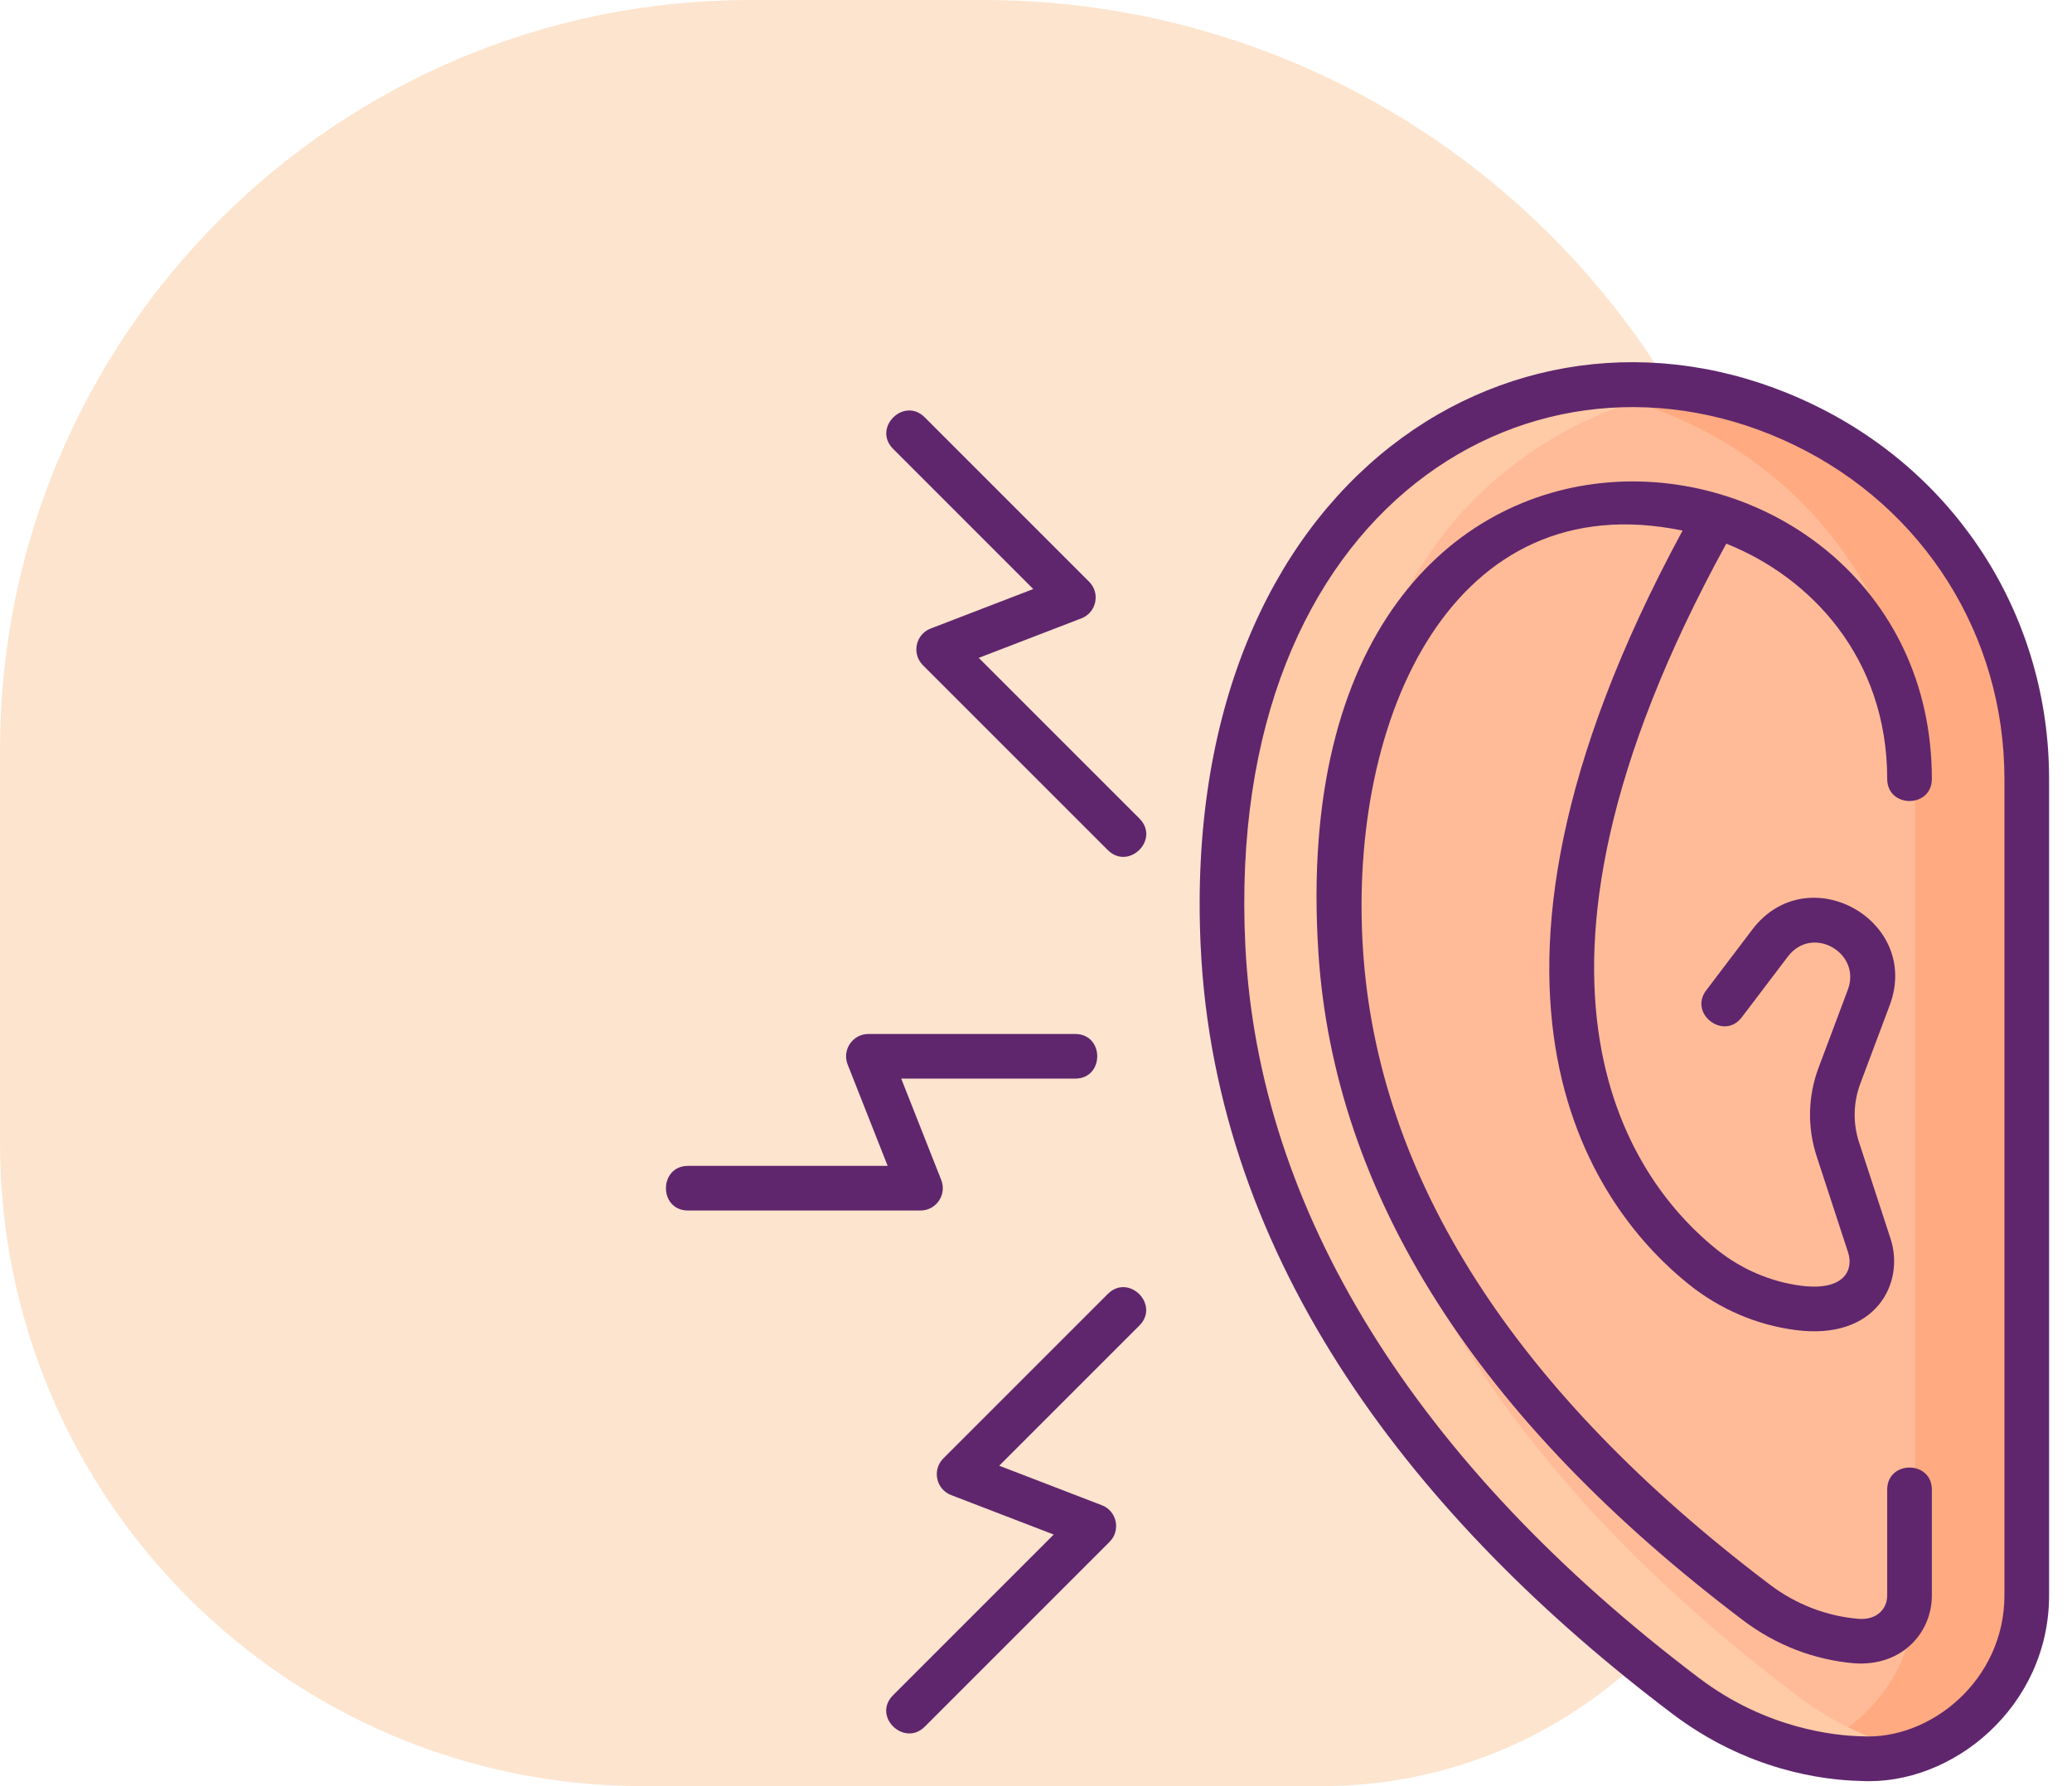
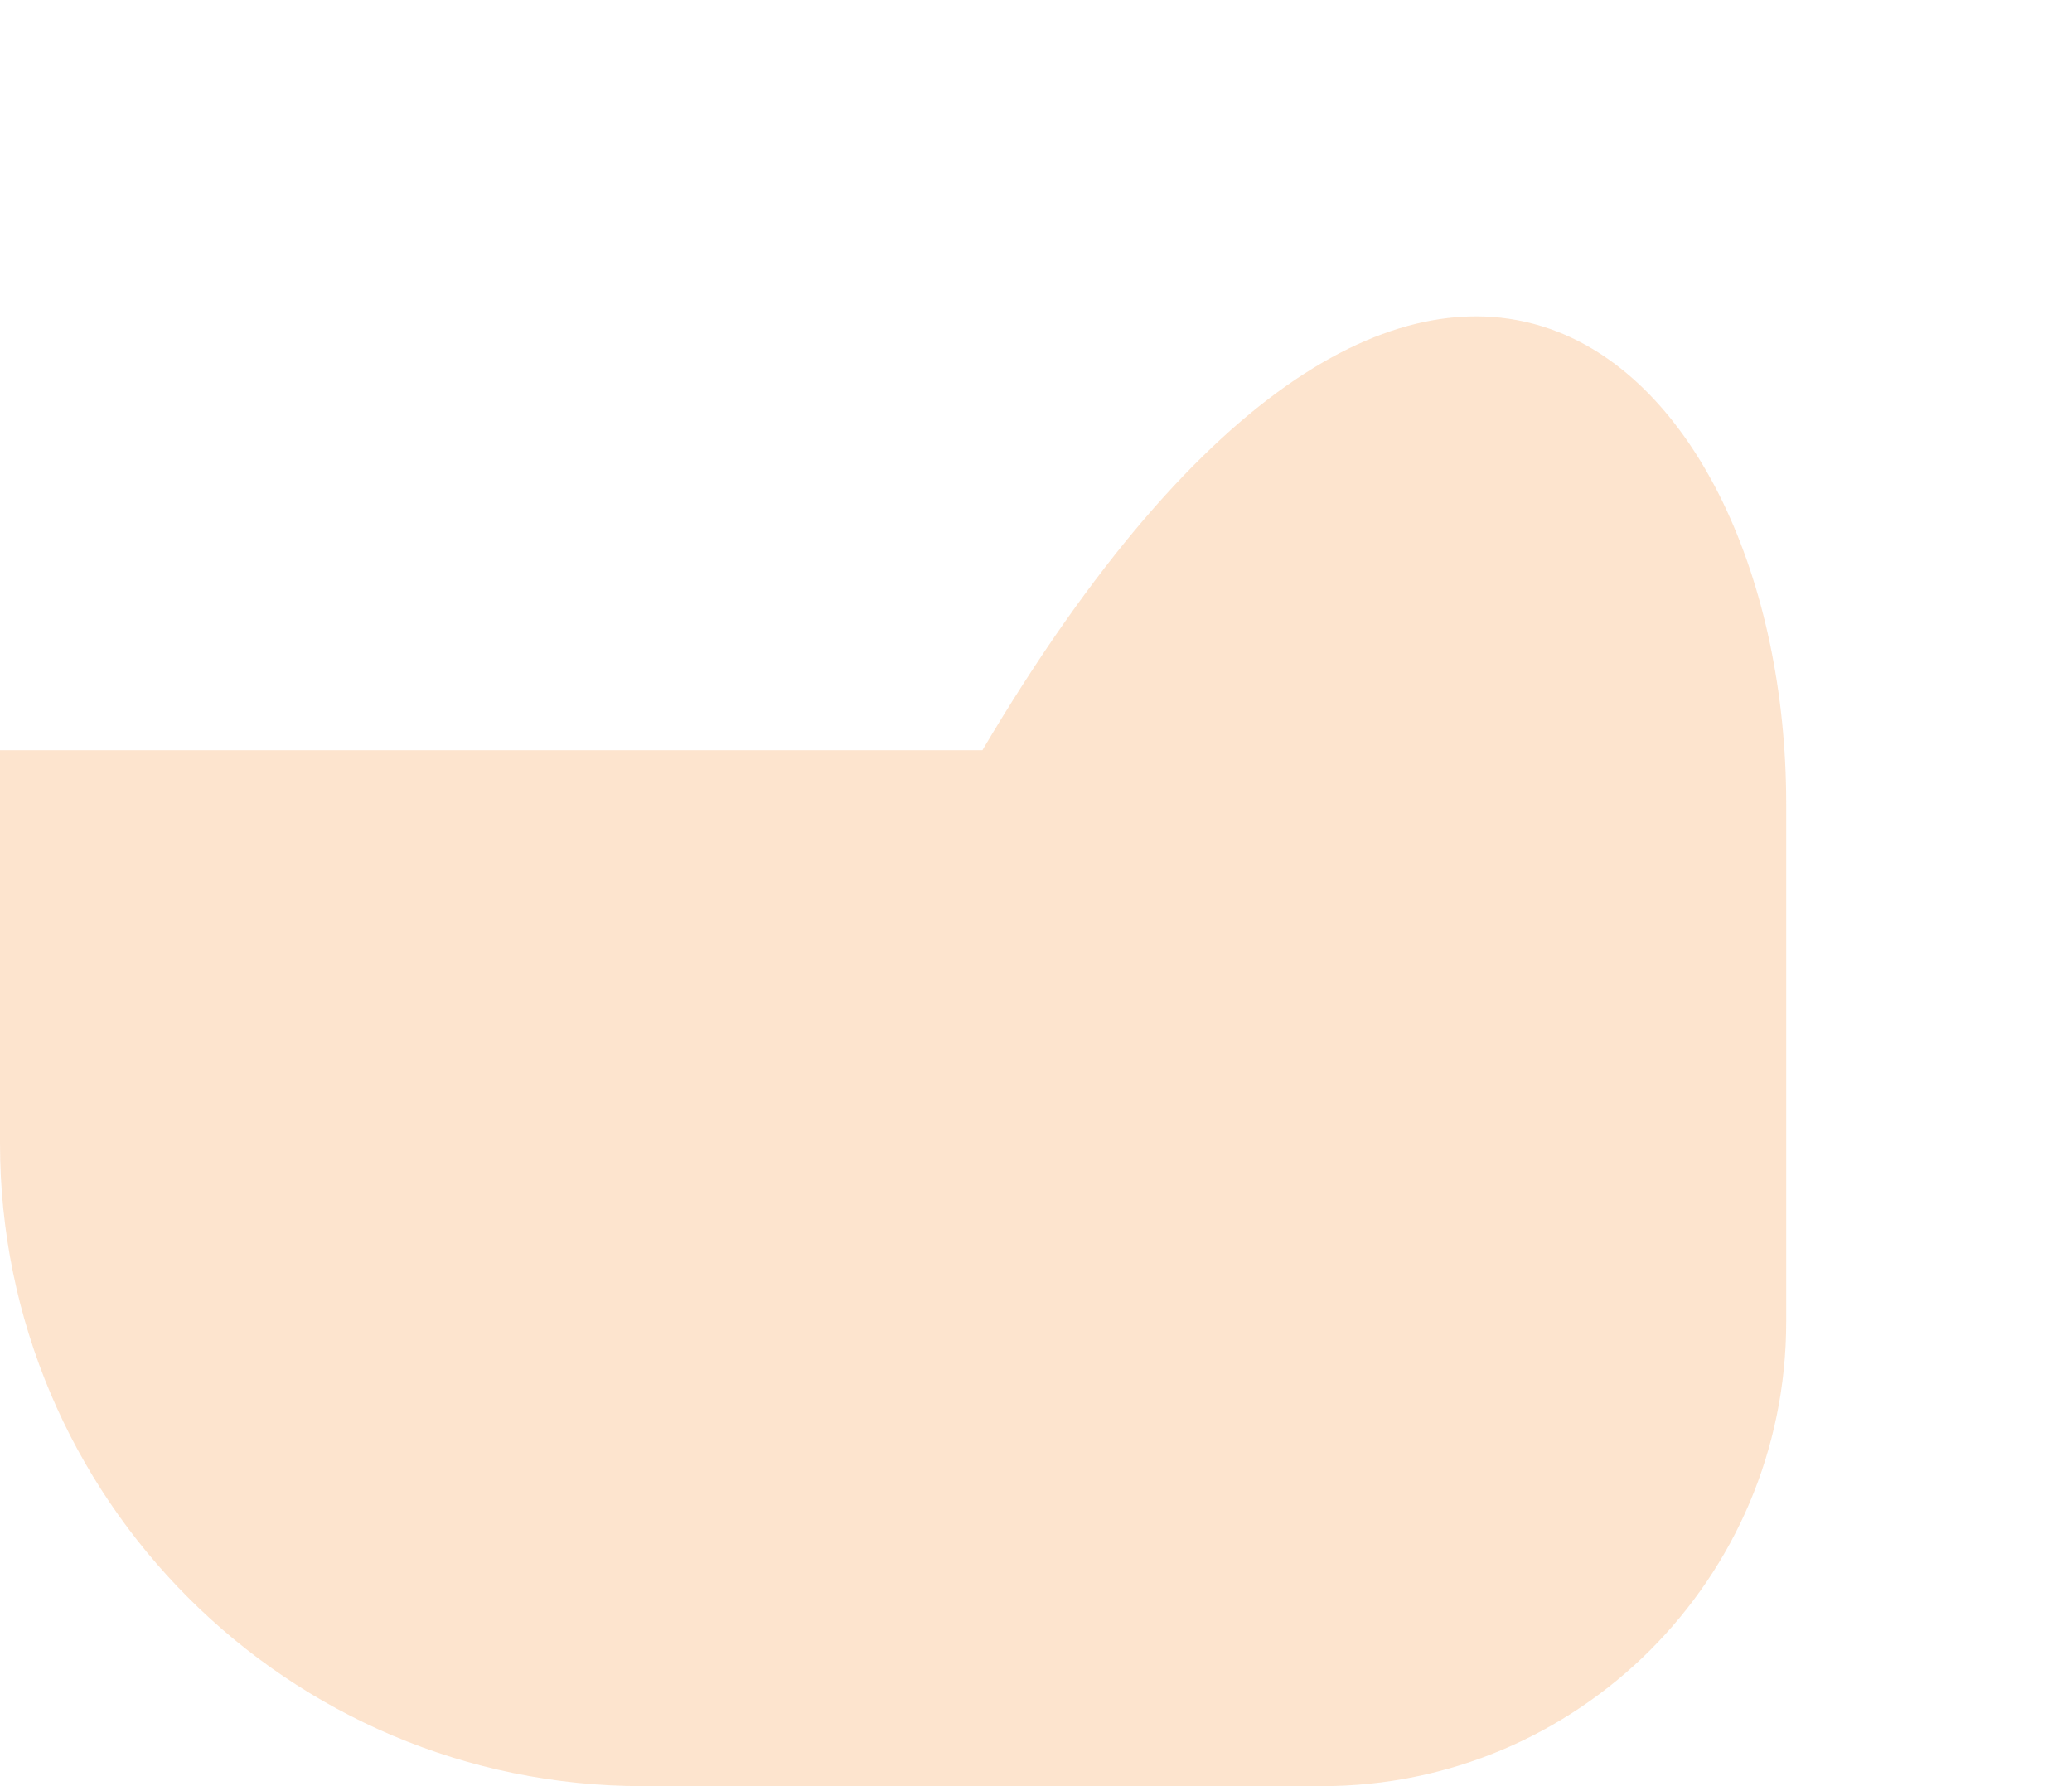
<svg xmlns="http://www.w3.org/2000/svg" width="116" height="100" viewBox="0 0 116 100" fill="none">
-   <path d="M0 42C0 18.804 18.804 0 42 0H55C79.853 0 100 20.147 100 45V74C100 88.359 88.359 100 74 100H36C16.118 100 0 83.882 0 64V42Z" fill="#F58424" fill-opacity="0.22" />
-   <path d="M94.38 94.954C54.635 64.897 72.359 33.345 72.359 33.345C73.911 30.387 75.906 28.062 78.212 26.237C92.461 14.963 113.466 25.437 113.466 43.607V89.324C113.466 94.373 109.374 98.465 104.325 98.465C104.179 98.435 99.255 98.64 94.38 94.954Z" fill="#FFBB98" />
-   <path d="M113.467 43.606V89.325C113.467 94.372 109.374 98.466 104.324 98.466C104.249 98.45 102.874 98.497 100.886 98.025C104.561 96.838 107.217 93.391 107.217 89.325V43.606C107.217 31.834 98.402 23.294 88.317 21.803C100.699 19.953 113.467 29.441 113.467 43.606Z" fill="#FFAA80" />
-   <path d="M107.136 98.025C106.251 98.313 105.305 98.466 104.323 98.466C104.18 98.434 99.254 98.641 94.379 94.953C54.636 64.897 72.358 33.344 72.358 33.344C73.911 30.388 75.904 28.063 78.211 26.238C83.23 22.266 89.086 20.994 94.567 21.803C91.067 22.325 87.601 23.753 84.461 26.238C82.154 28.063 80.161 30.388 78.608 33.344C78.608 33.344 60.886 64.897 100.63 94.953C102.964 96.719 105.308 97.594 107.136 98.025Z" fill="#FFCAA6" />
-   <path d="M52.695 66.064L50.455 60.389H60.189C61.841 60.389 61.843 57.889 60.189 57.889H48.618C47.735 57.889 47.133 58.781 47.455 59.598L49.695 65.273H38.522C36.871 65.273 36.868 67.773 38.522 67.773H51.532C52.416 67.773 53.017 66.881 52.695 66.064ZM62.019 72.445L52.812 81.652C52.173 82.291 52.404 83.378 53.247 83.703L58.992 85.914L50.001 94.906C48.811 96.096 50.624 97.818 51.769 96.674L62.12 86.322C62.759 85.683 62.529 84.596 61.685 84.272L55.94 82.06L63.787 74.213C64.954 73.045 63.189 71.276 62.019 72.445ZM54.795 36.832L60.54 34.62C61.383 34.296 61.614 33.209 60.975 32.57L51.769 23.363C50.6 22.196 48.831 23.962 50.001 25.131L57.847 32.978L52.102 35.19C51.259 35.514 51.029 36.601 51.667 37.241L62.019 47.592C63.182 48.754 64.968 47.005 63.787 45.824L54.795 36.832ZM101.548 22.669C85.364 14.833 66.002 26.602 67.217 52.934C68.034 70.737 79.358 85.166 93.627 95.95C97.808 99.112 102.027 99.662 104.17 99.709C109.321 99.994 114.717 95.527 114.717 89.325V43.606C114.717 34.622 109.67 26.597 101.548 22.669ZM112.217 89.325C112.217 94.072 108.063 97.434 104.227 97.209C102.742 97.178 98.889 96.797 95.133 93.956C79.239 81.938 70.452 67.759 69.72 52.956C68.495 28.176 86.134 17.986 100.458 24.919C107.711 28.428 112.217 35.587 112.217 43.606V89.325Z" fill="#5F266D" />
-   <path d="M105.654 43.606C105.654 45.258 108.154 45.26 108.154 43.606C108.154 21.97 71.524 17.734 73.808 53.306C74.68 66.859 82.68 79.444 97.586 90.716C99.411 92.1 101.567 92.931 103.814 93.122C106.492 93.308 108.154 91.403 108.154 89.325V83.403C108.154 81.752 105.654 81.749 105.654 83.403V89.325C105.654 90.083 105.063 90.721 104.026 90.631C102.248 90.478 100.542 89.819 99.092 88.722C84.795 77.909 77.126 65.941 76.305 53.147C75.462 40.077 81.379 27.058 94.198 29.706C79.901 56.106 89.67 68.013 94.576 71.928C96.308 73.309 98.361 74.184 100.517 74.463C105.044 75.062 106.649 71.817 105.842 69.35L104.076 63.947C103.73 62.881 103.754 61.729 104.145 60.678L105.792 56.288C107.583 51.522 101.194 47.967 98.098 52.047L95.523 55.444C94.525 56.755 96.516 58.273 97.514 56.953L100.092 53.556C101.461 51.75 104.227 53.351 103.451 55.409L101.804 59.8C101.213 61.383 101.177 63.119 101.701 64.725L103.467 70.125C103.78 71.089 103.264 72.292 100.836 71.984C99.133 71.763 97.508 71.069 96.136 69.975C91.695 66.431 82.892 55.503 96.645 30.438C101.383 32.322 105.654 36.841 105.654 43.606Z" fill="#5F266D" />
+   <path d="M0 42H55C79.853 0 100 20.147 100 45V74C100 88.359 88.359 100 74 100H36C16.118 100 0 83.882 0 64V42Z" fill="#F58424" fill-opacity="0.22" />
</svg>